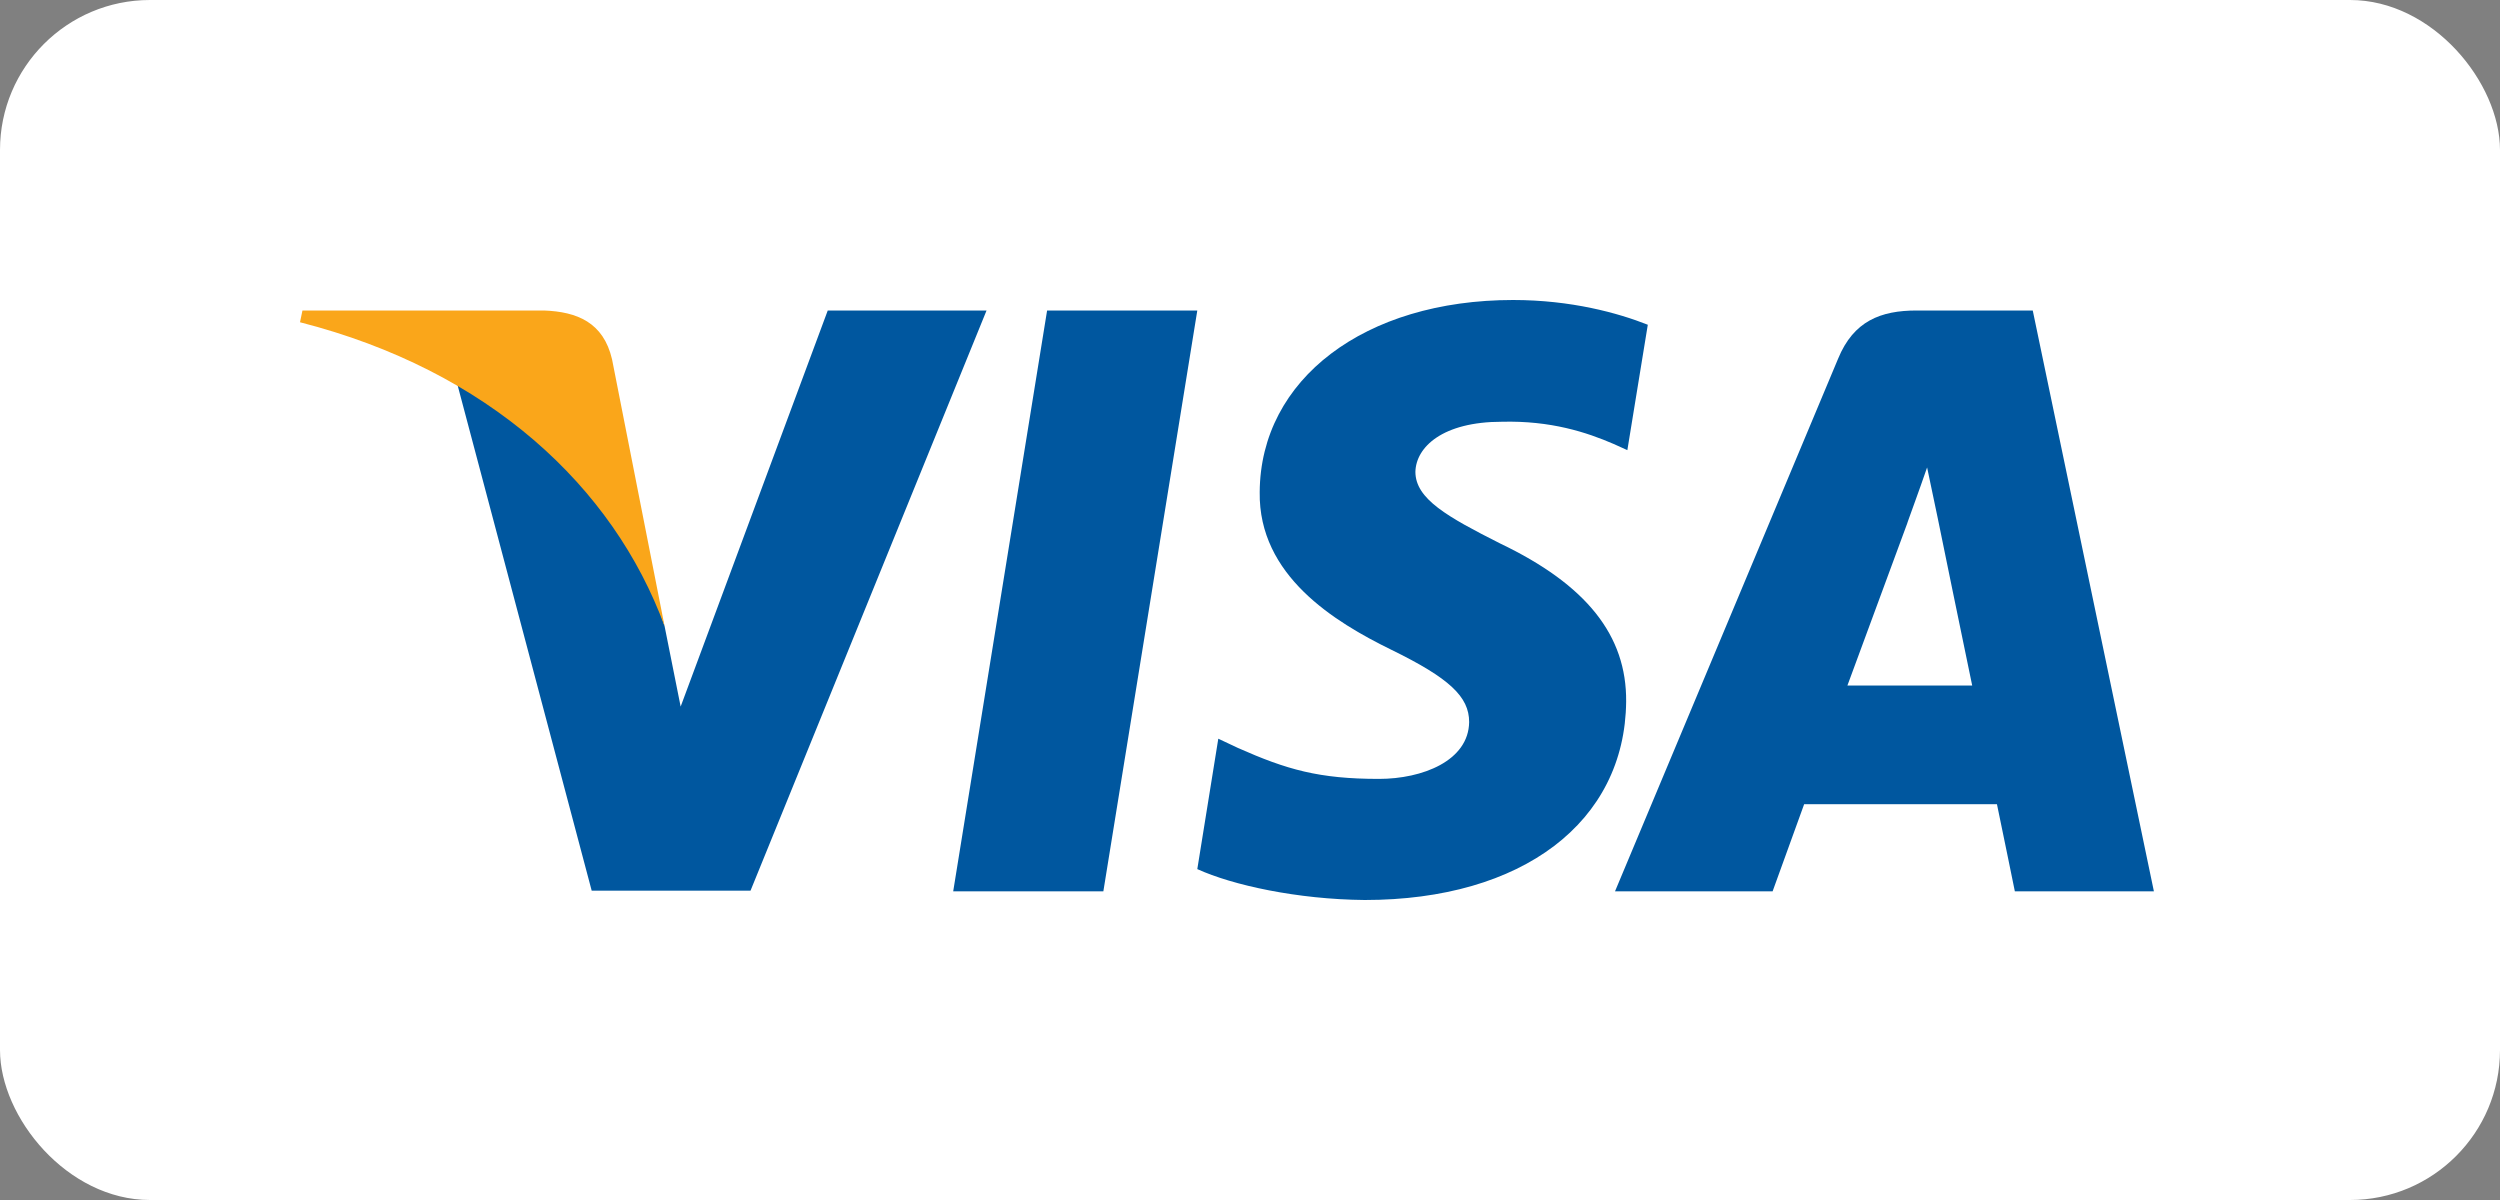
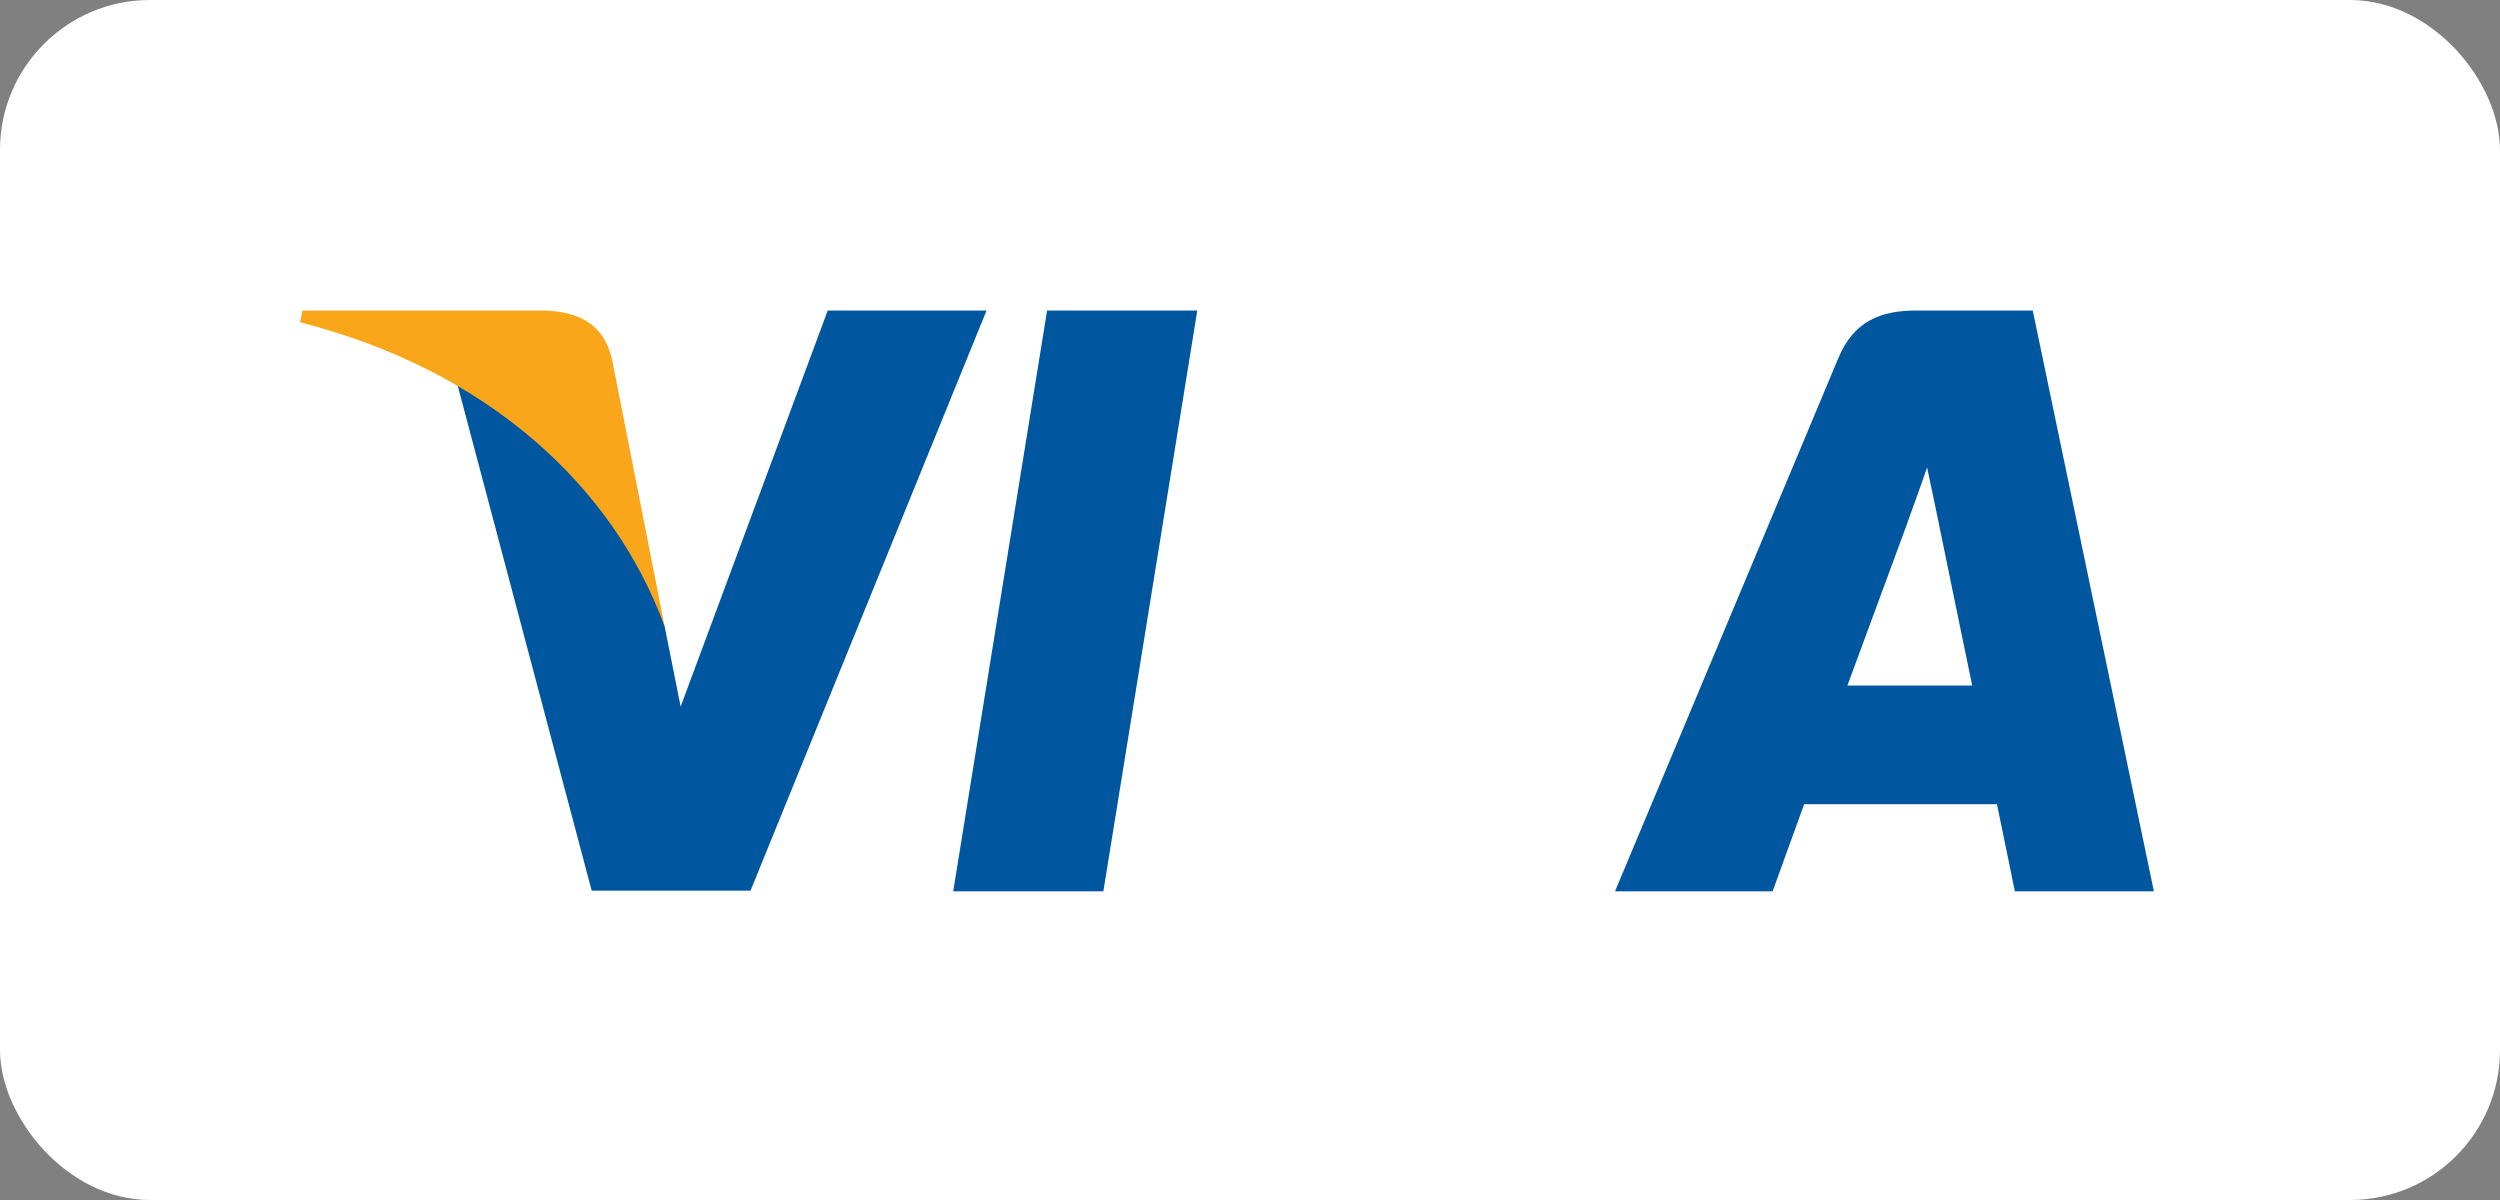
<svg xmlns="http://www.w3.org/2000/svg" width="50" height="24" viewBox="0 0 50 24" fill="none">
  <rect x="0" y="0" width="50" height="24" fill="#808080" stroke="none" />
  <rect width="50" height="24" rx="3" fill="white" />
  <path d="M22.067 17.827H19.064L20.942 6.21H23.946L22.067 17.827Z" fill="#00579F" />
-   <path d="M32.956 6.495C32.363 6.26 31.424 6 30.262 6C27.295 6 25.207 7.582 25.194 9.843C25.169 11.511 26.689 12.438 27.826 12.995C28.988 13.563 29.383 13.934 29.383 14.441C29.372 15.219 28.444 15.578 27.58 15.578C26.38 15.578 25.738 15.393 24.761 14.96L24.366 14.774L23.946 17.382C24.65 17.703 25.948 17.988 27.295 18C30.447 18 32.499 16.443 32.523 14.033C32.535 12.71 31.732 11.697 30.002 10.869C28.951 10.338 28.308 9.979 28.308 9.436C28.32 8.941 28.852 8.435 30.038 8.435C31.015 8.41 31.732 8.645 32.275 8.88L32.547 9.003L32.956 6.495Z" fill="#00579F" />
  <path d="M36.948 13.711C37.195 13.044 38.147 10.461 38.147 10.461C38.134 10.486 38.394 9.782 38.542 9.349L38.752 10.35C38.752 10.35 39.321 13.131 39.444 13.711C38.975 13.711 37.541 13.711 36.948 13.711ZM40.655 6.21H38.332C37.615 6.21 37.071 6.42 36.762 7.174L32.3 17.827H35.452C35.452 17.827 35.971 16.393 36.083 16.084C36.428 16.084 39.494 16.084 39.939 16.084C40.025 16.492 40.297 17.827 40.297 17.827H43.078L40.655 6.21Z" fill="#00579F" />
  <path d="M16.555 6.21L13.613 14.132L13.292 12.525C12.748 10.671 11.043 8.657 9.139 7.656L11.834 17.814H15.01L19.731 6.21H16.555Z" fill="#00579F" />
  <path d="M10.882 6.21H6.049L6 6.445C9.77 7.409 12.266 9.733 13.292 12.526L12.241 7.187C12.069 6.445 11.537 6.235 10.882 6.21Z" fill="#FAA61A" />
</svg>